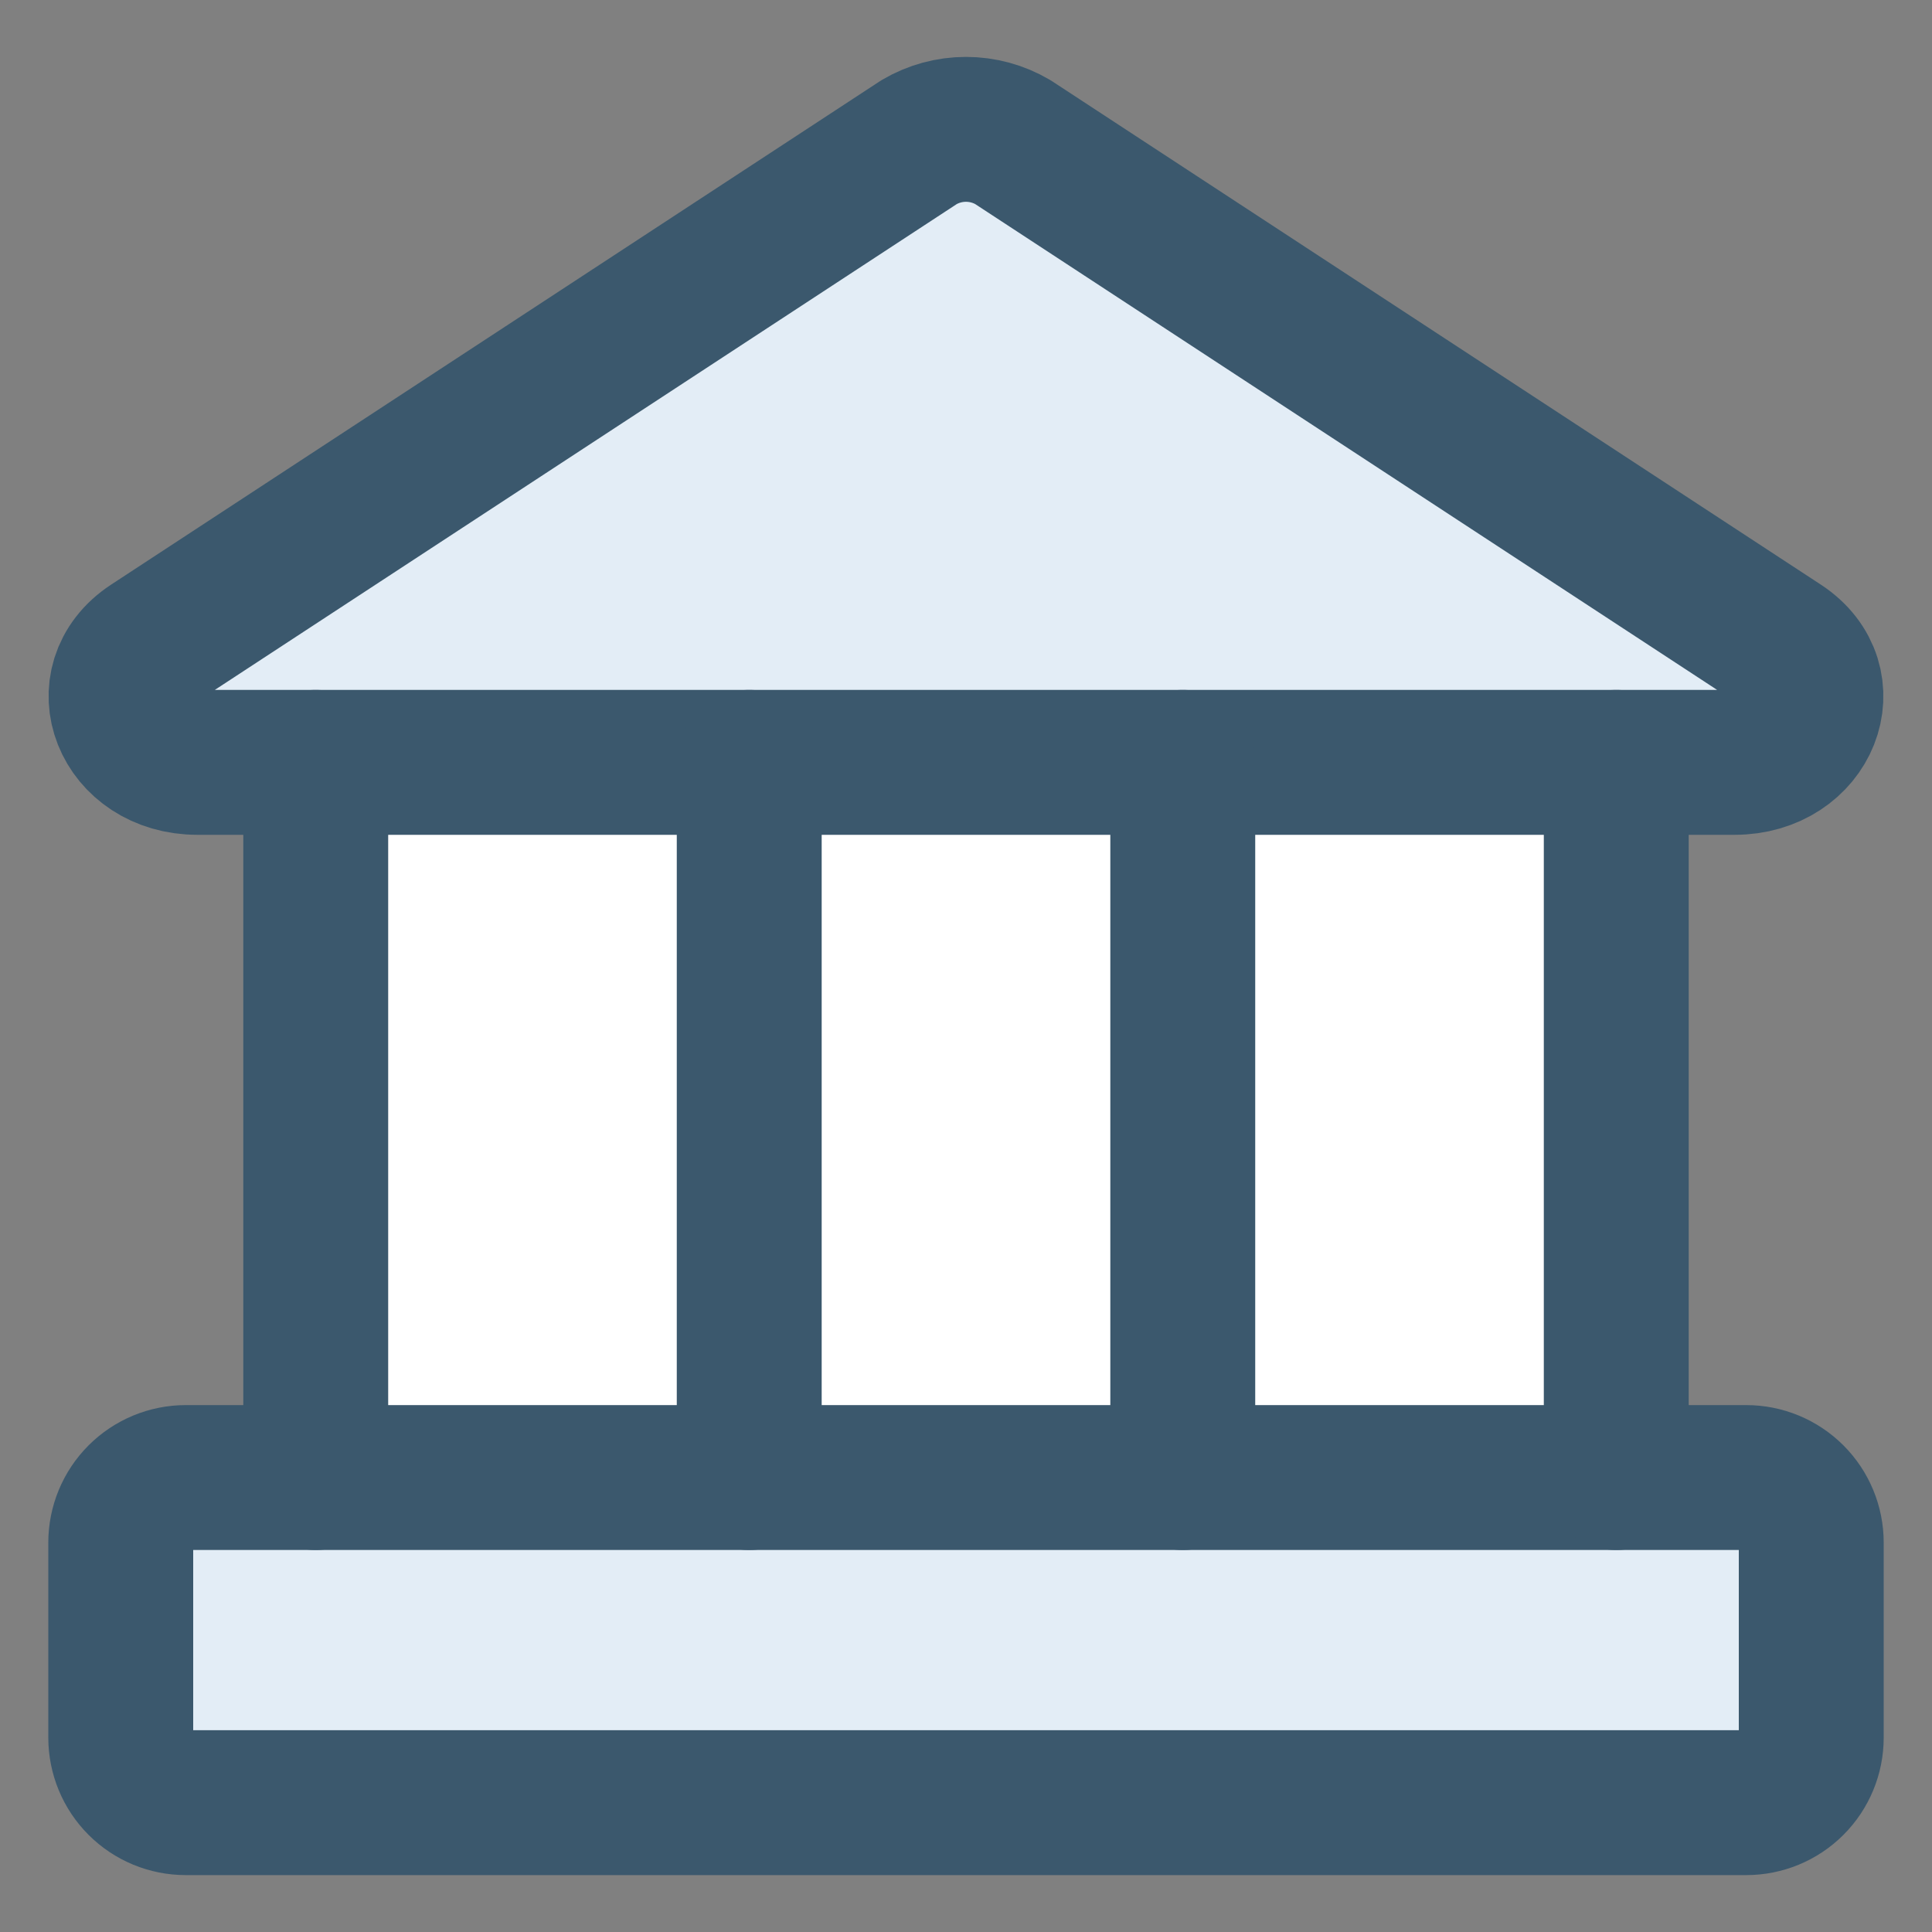
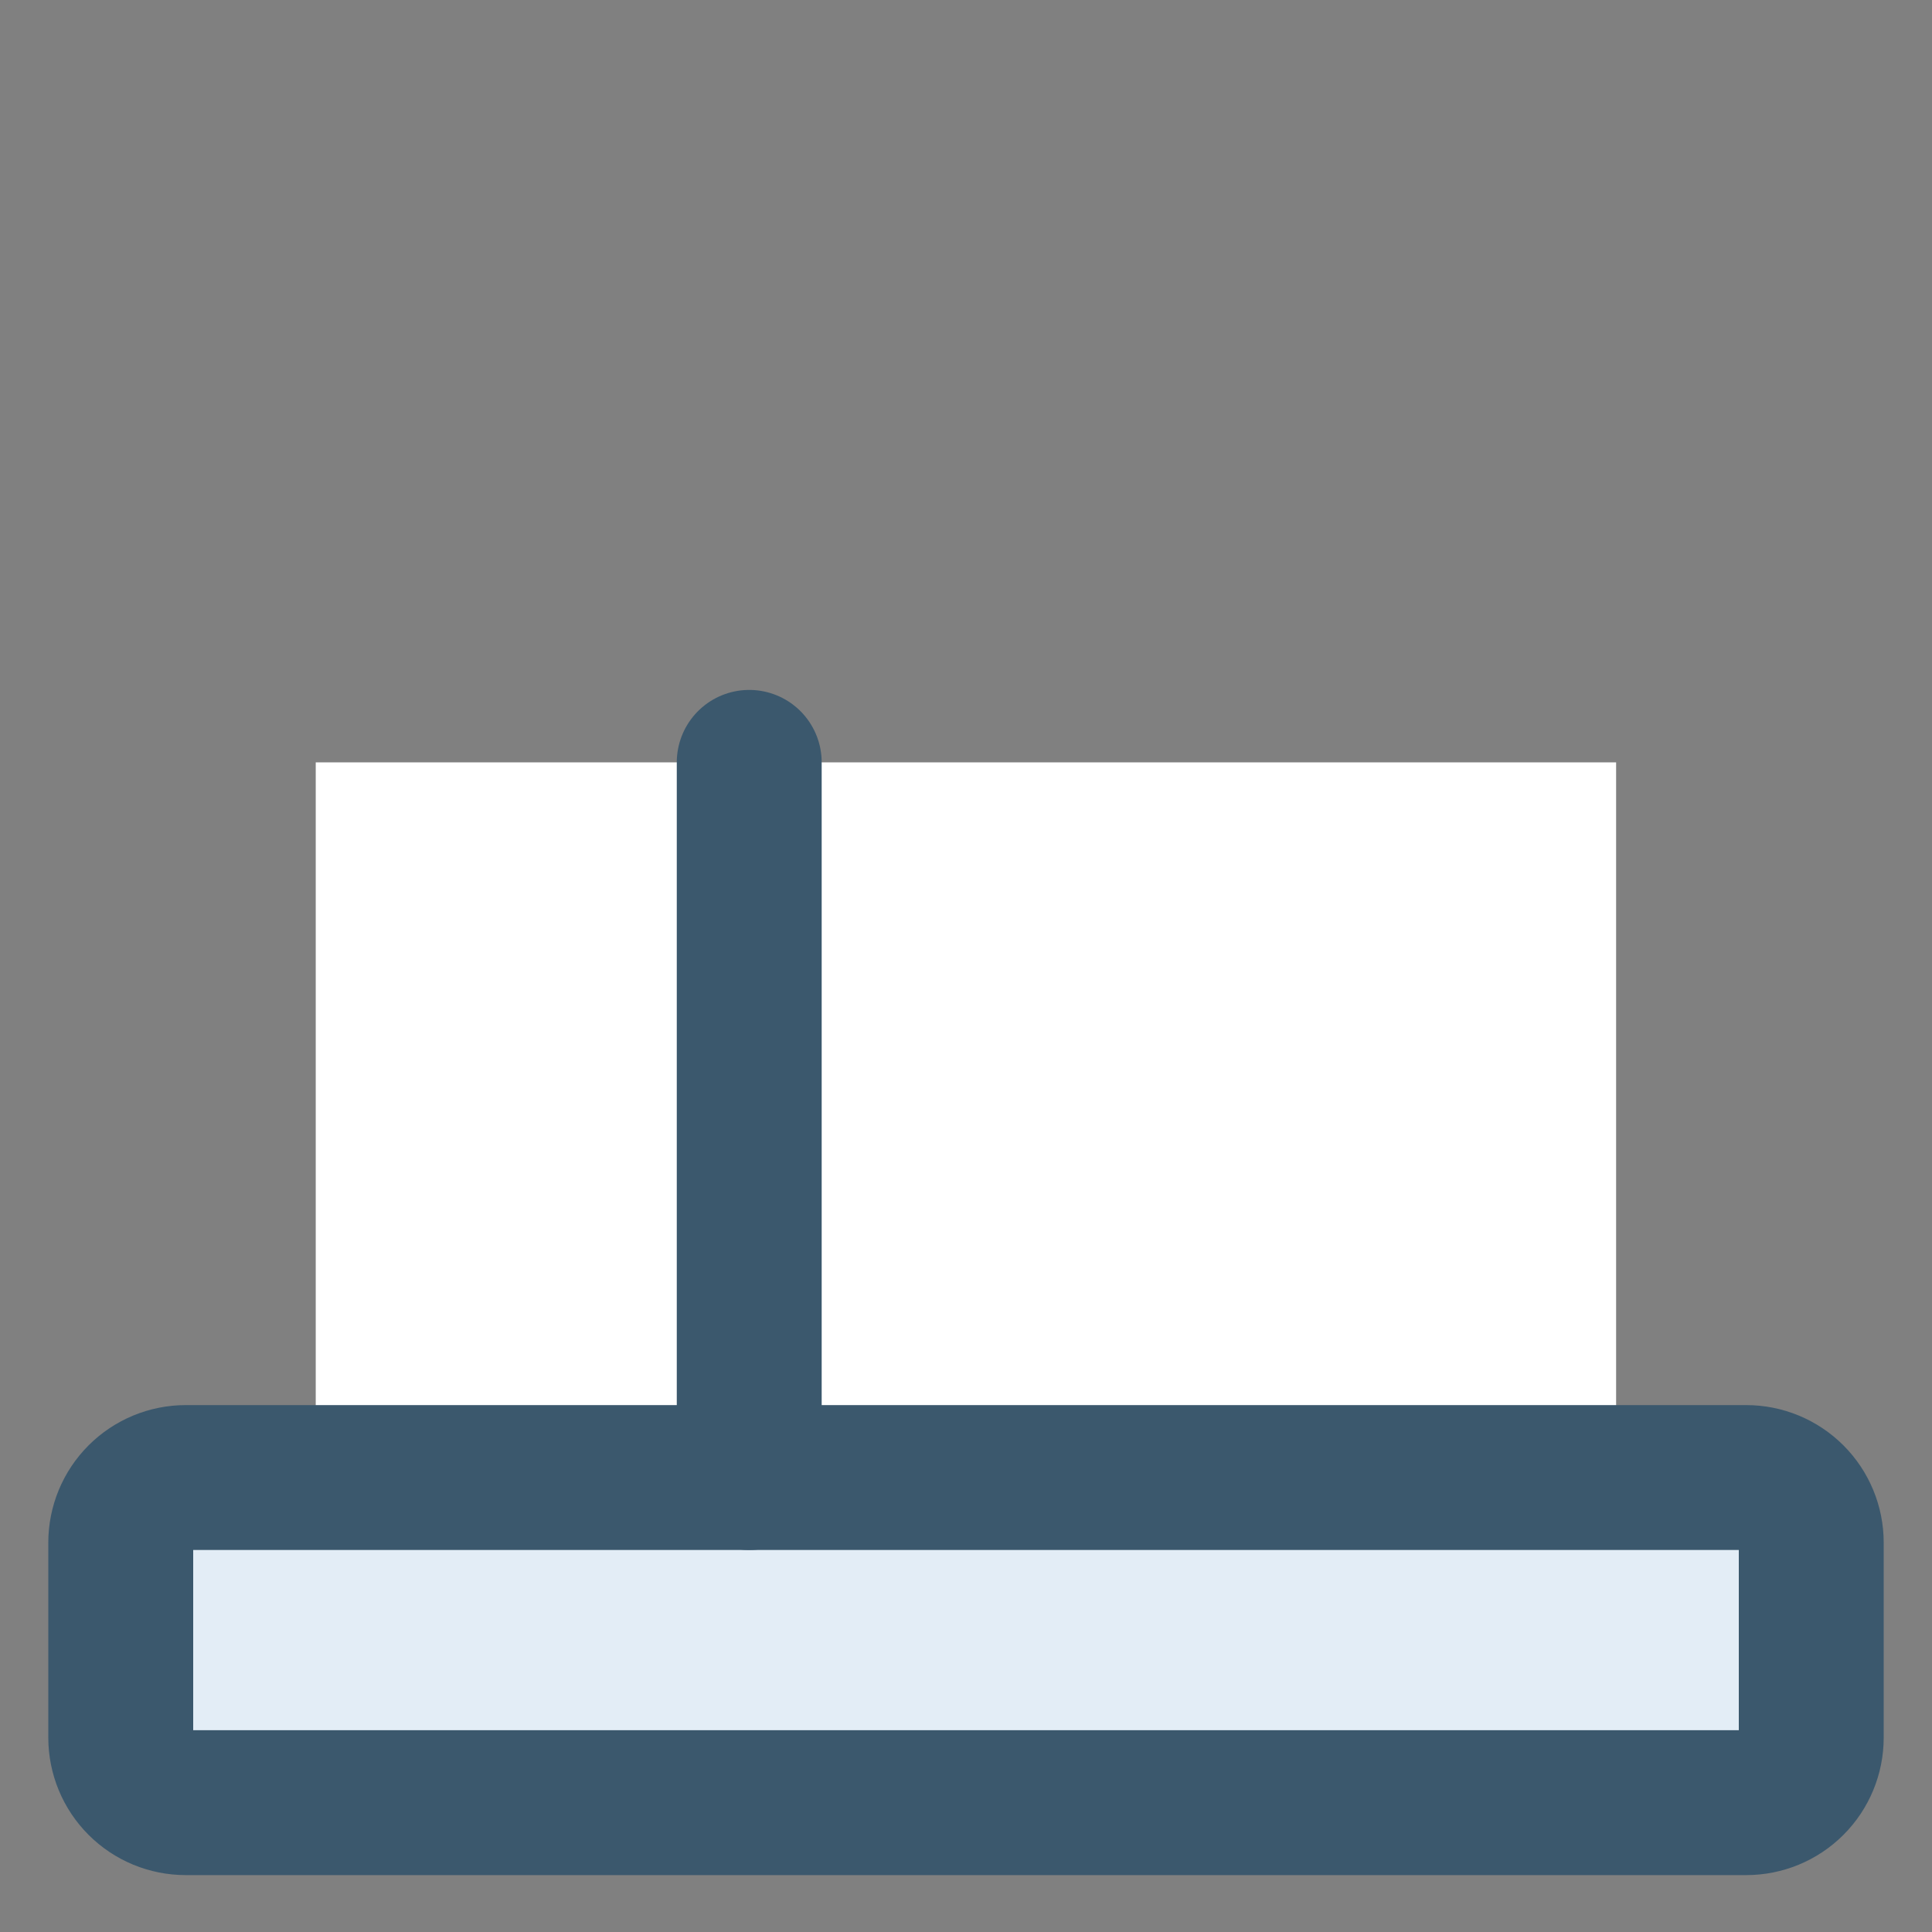
<svg xmlns="http://www.w3.org/2000/svg" width="40" height="40" viewBox="0 0 40 40" fill="none">
  <rect x="0" y="0" width="40" height="40" fill="#808080" stroke="none" />
  <path d="M6.537 30.591V15.784H33.46V30.591H6.537Z" fill="white" />
-   <path d="M35.911 15.784H4.088C2.58 15.784 1.934 14.142 3.119 13.361L19.03 2.942C19.324 2.769 19.659 2.678 20 2.678C20.34 2.678 20.675 2.769 20.969 2.942L36.88 13.361C38.065 14.142 37.419 15.784 35.911 15.784Z" fill="#E3EDF6" />
  <path d="M36.154 30.591H3.846C3.489 30.591 3.147 30.733 2.894 30.986C2.642 31.238 2.5 31.581 2.5 31.938V35.976C2.5 36.333 2.642 36.676 2.894 36.928C3.147 37.181 3.489 37.322 3.846 37.322H36.154C36.511 37.322 36.853 37.181 37.106 36.928C37.358 36.676 37.5 36.333 37.5 35.976V31.938C37.5 31.581 37.358 31.238 37.106 30.986C36.853 30.733 36.511 30.591 36.154 30.591Z" fill="#E3EDF6" />
-   <path d="M35.911 15.784H4.088C2.58 15.784 1.934 14.142 3.119 13.361L19.03 2.942C19.324 2.769 19.659 2.678 20 2.678C20.34 2.678 20.675 2.769 20.969 2.942L36.88 13.361C38.065 14.142 37.419 15.784 35.911 15.784Z" stroke="#3B586D" stroke-width="3" stroke-linecap="round" stroke-linejoin="round" />
  <path d="M36.154 30.591H3.846C3.489 30.591 3.147 30.733 2.894 30.986C2.642 31.238 2.5 31.581 2.5 31.938V35.976C2.5 36.333 2.642 36.676 2.894 36.928C3.147 37.181 3.489 37.322 3.846 37.322H36.154C36.511 37.322 36.853 37.181 37.106 36.928C37.358 36.676 37.5 36.333 37.5 35.976V31.938C37.5 31.581 37.358 31.238 37.106 30.986C36.853 30.733 36.511 30.591 36.154 30.591Z" stroke="#3B586D" stroke-width="3" stroke-linecap="round" stroke-linejoin="round" />
-   <path d="M6.537 15.784V30.591" stroke="#3B586D" stroke-width="3" stroke-linecap="round" stroke-linejoin="round" />
  <path d="M15.512 15.784V30.591" stroke="#3B586D" stroke-width="3" stroke-linecap="round" stroke-linejoin="round" />
-   <path d="M24.488 15.784V30.591" stroke="#3B586D" stroke-width="3" stroke-linecap="round" stroke-linejoin="round" />
-   <path d="M33.463 15.784V30.591" stroke="#3B586D" stroke-width="3" stroke-linecap="round" stroke-linejoin="round" />
</svg>